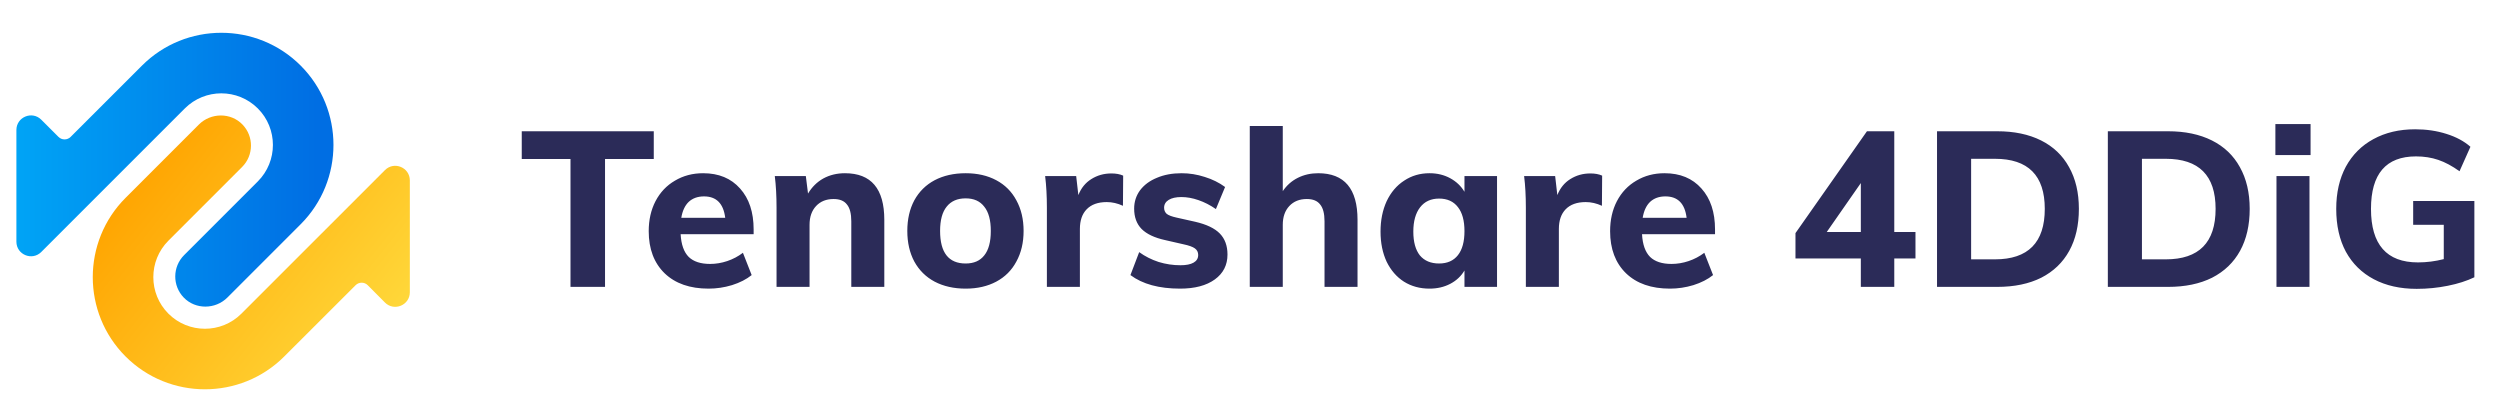
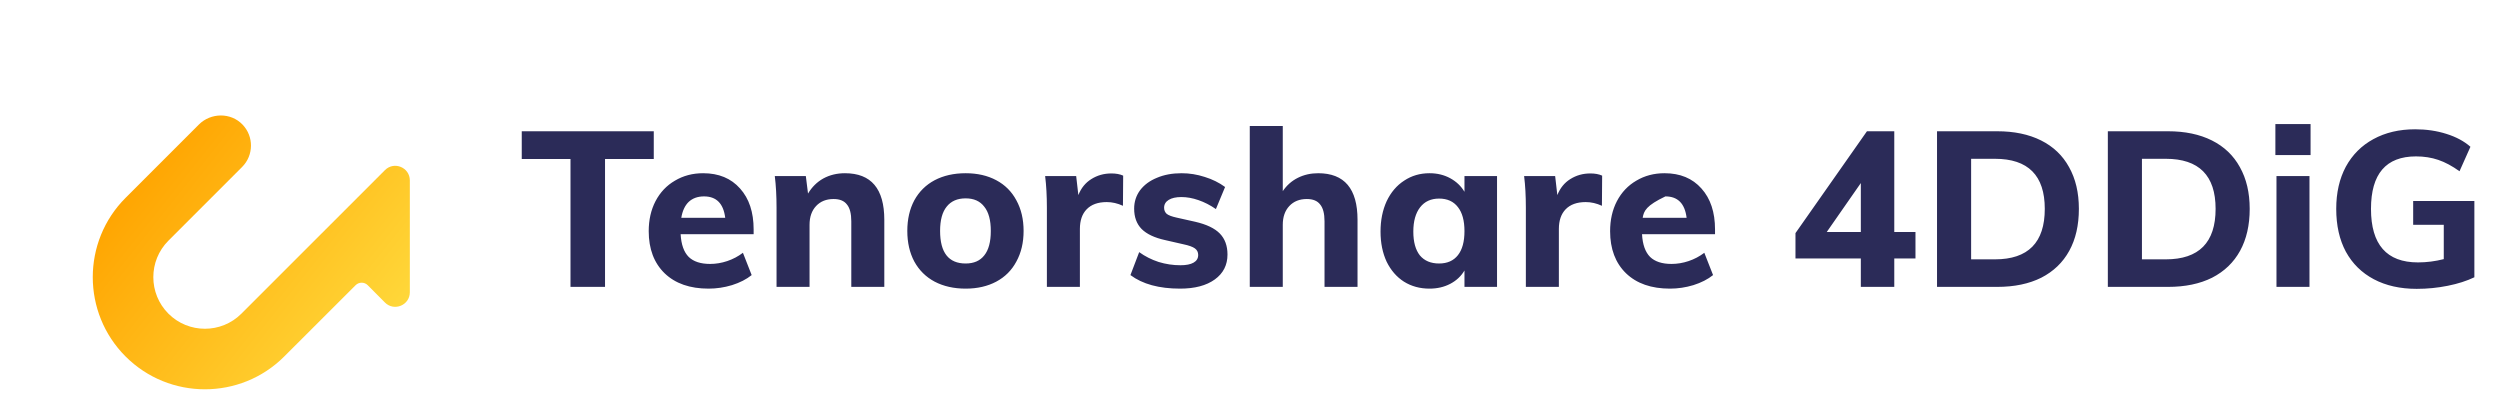
<svg xmlns="http://www.w3.org/2000/svg" width="183" height="30" viewBox="0 0 183 30" fill="none">
-   <path d="M41.76 11.64H38.192V9.608H47.856V11.64H44.288V21H41.76V11.64ZM55.166 17.144H49.822C49.865 17.901 50.062 18.456 50.414 18.808C50.766 19.149 51.289 19.32 51.982 19.32C52.398 19.32 52.814 19.251 53.23 19.112C53.646 18.973 54.03 18.771 54.382 18.504L55.022 20.136C54.638 20.445 54.158 20.691 53.582 20.872C53.017 21.043 52.446 21.128 51.87 21.128C50.505 21.128 49.433 20.755 48.654 20.008C47.875 19.251 47.486 18.221 47.486 16.92C47.486 16.099 47.651 15.368 47.982 14.728C48.323 14.077 48.798 13.576 49.406 13.224C50.014 12.861 50.702 12.68 51.47 12.68C52.611 12.68 53.513 13.053 54.174 13.8C54.835 14.536 55.166 15.533 55.166 16.792V17.144ZM51.534 14.376C51.075 14.376 50.702 14.509 50.414 14.776C50.137 15.043 49.955 15.432 49.87 15.944H53.086C52.958 14.899 52.441 14.376 51.534 14.376ZM61.851 12.68C63.771 12.68 64.731 13.816 64.731 16.088V21H62.315V16.2C62.315 15.635 62.208 15.224 61.995 14.968C61.792 14.701 61.467 14.568 61.019 14.568C60.486 14.568 60.059 14.739 59.739 15.08C59.419 15.421 59.259 15.88 59.259 16.456V21H56.843V15.208C56.843 14.344 56.8 13.571 56.715 12.888H58.987L59.147 14.168C59.435 13.688 59.808 13.32 60.267 13.064C60.736 12.808 61.264 12.68 61.851 12.68ZM70.687 21.128C69.823 21.128 69.066 20.957 68.415 20.616C67.775 20.275 67.279 19.784 66.927 19.144C66.586 18.504 66.415 17.757 66.415 16.904C66.415 16.051 66.586 15.304 66.927 14.664C67.279 14.024 67.775 13.533 68.415 13.192C69.066 12.851 69.823 12.68 70.687 12.68C71.541 12.68 72.287 12.851 72.927 13.192C73.567 13.533 74.058 14.024 74.399 14.664C74.751 15.304 74.927 16.051 74.927 16.904C74.927 17.757 74.751 18.504 74.399 19.144C74.058 19.784 73.567 20.275 72.927 20.616C72.287 20.957 71.541 21.128 70.687 21.128ZM70.687 19.288C71.285 19.288 71.738 19.091 72.047 18.696C72.367 18.301 72.527 17.704 72.527 16.904C72.527 16.115 72.367 15.523 72.047 15.128C71.738 14.723 71.285 14.52 70.687 14.52C70.079 14.52 69.615 14.723 69.295 15.128C68.975 15.523 68.815 16.115 68.815 16.904C68.815 18.493 69.439 19.288 70.687 19.288ZM81.352 12.696C81.693 12.696 81.981 12.749 82.216 12.856L82.2 15.064C81.805 14.883 81.41 14.792 81.016 14.792C80.376 14.792 79.885 14.968 79.544 15.32C79.213 15.661 79.048 16.141 79.048 16.76V21H76.632V15.208C76.632 14.344 76.589 13.571 76.504 12.888H78.776L78.936 14.28C79.138 13.768 79.453 13.379 79.88 13.112C80.317 12.835 80.808 12.696 81.352 12.696ZM86.38 21.128C84.844 21.128 83.633 20.797 82.748 20.136L83.388 18.456C83.815 18.765 84.289 19.005 84.812 19.176C85.335 19.336 85.868 19.416 86.412 19.416C86.828 19.416 87.148 19.352 87.372 19.224C87.596 19.096 87.708 18.909 87.708 18.664C87.708 18.461 87.628 18.301 87.468 18.184C87.308 18.067 87.025 17.965 86.62 17.88L85.292 17.576C84.513 17.405 83.937 17.133 83.564 16.76C83.201 16.387 83.02 15.891 83.02 15.272C83.02 14.771 83.164 14.323 83.452 13.928C83.751 13.533 84.161 13.229 84.684 13.016C85.207 12.792 85.809 12.68 86.492 12.68C87.068 12.68 87.633 12.771 88.188 12.952C88.743 13.123 89.239 13.368 89.676 13.688L89.004 15.304C88.588 15.016 88.161 14.797 87.724 14.648C87.297 14.499 86.881 14.424 86.476 14.424C86.081 14.424 85.772 14.493 85.548 14.632C85.324 14.771 85.212 14.963 85.212 15.208C85.212 15.389 85.276 15.539 85.404 15.656C85.543 15.763 85.783 15.853 86.124 15.928L87.484 16.232C88.316 16.424 88.919 16.712 89.292 17.096C89.665 17.48 89.852 17.992 89.852 18.632C89.852 19.4 89.543 20.008 88.924 20.456C88.305 20.904 87.457 21.128 86.38 21.128ZM96.491 12.68C98.411 12.68 99.371 13.816 99.371 16.088V21H96.955V16.2C96.955 15.635 96.848 15.224 96.635 14.968C96.432 14.701 96.107 14.568 95.659 14.568C95.126 14.568 94.699 14.739 94.379 15.08C94.059 15.421 93.899 15.88 93.899 16.456V21H91.483V9.224H93.899V13.992C94.187 13.565 94.555 13.24 95.003 13.016C95.451 12.792 95.947 12.68 96.491 12.68ZM109.583 12.888V21H107.199V19.8C106.954 20.216 106.607 20.541 106.159 20.776C105.711 21.011 105.205 21.128 104.639 21.128C103.935 21.128 103.311 20.957 102.767 20.616C102.234 20.275 101.813 19.789 101.503 19.16C101.205 18.52 101.055 17.784 101.055 16.952C101.055 16.12 101.205 15.379 101.503 14.728C101.813 14.077 102.239 13.576 102.783 13.224C103.327 12.861 103.946 12.68 104.639 12.68C105.205 12.68 105.711 12.803 106.159 13.048C106.607 13.293 106.954 13.624 107.199 14.04V12.888H109.583ZM105.343 19.288C105.941 19.288 106.399 19.085 106.719 18.68C107.039 18.275 107.199 17.688 107.199 16.92C107.199 16.152 107.039 15.565 106.719 15.16C106.399 14.744 105.941 14.536 105.343 14.536C104.746 14.536 104.282 14.749 103.951 15.176C103.621 15.603 103.455 16.195 103.455 16.952C103.455 17.709 103.615 18.291 103.935 18.696C104.266 19.091 104.735 19.288 105.343 19.288ZM116.413 12.696C116.755 12.696 117.043 12.749 117.277 12.856L117.261 15.064C116.867 14.883 116.472 14.792 116.077 14.792C115.437 14.792 114.947 14.968 114.605 15.32C114.275 15.661 114.109 16.141 114.109 16.76V21H111.693V15.208C111.693 14.344 111.651 13.571 111.565 12.888H113.837L113.997 14.28C114.2 13.768 114.515 13.379 114.941 13.112C115.379 12.835 115.869 12.696 116.413 12.696ZM125.54 17.144H120.196C120.238 17.901 120.436 18.456 120.788 18.808C121.14 19.149 121.662 19.32 122.356 19.32C122.772 19.32 123.188 19.251 123.604 19.112C124.02 18.973 124.404 18.771 124.756 18.504L125.396 20.136C125.012 20.445 124.532 20.691 123.956 20.872C123.39 21.043 122.82 21.128 122.244 21.128C120.878 21.128 119.806 20.755 119.028 20.008C118.249 19.251 117.86 18.221 117.86 16.92C117.86 16.099 118.025 15.368 118.356 14.728C118.697 14.077 119.172 13.576 119.78 13.224C120.388 12.861 121.076 12.68 121.844 12.68C122.985 12.68 123.886 13.053 124.548 13.8C125.209 14.536 125.54 15.533 125.54 16.792V17.144ZM121.908 14.376C121.449 14.376 121.076 14.509 120.788 14.776C120.51 15.043 120.329 15.432 120.244 15.944H123.46C123.332 14.899 122.814 14.376 121.908 14.376ZM140.213 18.92H138.661V21H136.213V18.92H131.429V17.064L136.661 9.608H138.661V16.984H140.213V18.92ZM136.213 16.984V13.4L133.717 16.984H136.213ZM141.79 9.608H146.19C147.438 9.608 148.51 9.832 149.406 10.28C150.302 10.728 150.985 11.379 151.454 12.232C151.934 13.085 152.174 14.104 152.174 15.288C152.174 16.483 151.94 17.507 151.47 18.36C151.001 19.213 150.318 19.869 149.422 20.328C148.526 20.776 147.449 21 146.19 21H141.79V9.608ZM146.03 18.984C148.462 18.984 149.678 17.752 149.678 15.288C149.678 12.845 148.462 11.624 146.03 11.624H144.286V18.984H146.03ZM154.294 9.608H158.694C159.942 9.608 161.014 9.832 161.91 10.28C162.806 10.728 163.489 11.379 163.958 12.232C164.438 13.085 164.678 14.104 164.678 15.288C164.678 16.483 164.443 17.507 163.974 18.36C163.505 19.213 162.822 19.869 161.926 20.328C161.03 20.776 159.953 21 158.694 21H154.294V9.608ZM158.534 18.984C160.966 18.984 162.182 17.752 162.182 15.288C162.182 12.845 160.966 11.624 158.534 11.624H156.79V18.984H158.534ZM166.638 12.888H169.054V21H166.638V12.888ZM169.134 9.08V11.352H166.558V9.08H169.134ZM181.124 14.712V20.296C180.57 20.563 179.919 20.771 179.172 20.92C178.436 21.069 177.679 21.144 176.9 21.144C175.695 21.144 174.65 20.909 173.764 20.44C172.879 19.971 172.196 19.299 171.716 18.424C171.247 17.549 171.012 16.504 171.012 15.288C171.012 14.104 171.247 13.075 171.716 12.2C172.196 11.325 172.868 10.653 173.732 10.184C174.607 9.704 175.626 9.464 176.788 9.464C177.61 9.464 178.372 9.576 179.076 9.8C179.791 10.024 180.378 10.339 180.836 10.744L180.036 12.536C179.503 12.152 178.986 11.875 178.484 11.704C177.983 11.533 177.439 11.448 176.852 11.448C174.655 11.448 173.556 12.728 173.556 15.288C173.556 17.901 174.703 19.208 176.996 19.208C177.626 19.208 178.255 19.128 178.884 18.968V16.456H176.644V14.712H181.124Z" fill="#2B2B58" />
-   <path fill-rule="evenodd" clip-rule="evenodd" d="M10.394 4.801L5.17 10.021C4.924 10.266 4.526 10.266 4.28 10.02L3.021 8.762C2.349 8.09 1.2 8.566 1.2 9.516V17.691C1.2 18.641 2.349 19.117 3.021 18.445L13.529 7.937C15.002 6.464 17.399 6.464 18.872 7.937C20.346 9.41 20.346 11.807 18.872 13.28L13.478 18.674C12.623 19.529 12.613 20.91 13.448 21.779C14.31 22.674 15.766 22.657 16.645 21.779L22.008 16.415C25.21 13.213 25.21 8.003 22.008 4.801C20.407 3.2 18.304 2.4 16.201 2.4C14.098 2.4 11.995 3.2 10.394 4.801Z" fill="url(#paint0_linear)" />
+   <path d="M41.76 11.64H38.192V9.608H47.856V11.64H44.288V21H41.76V11.64ZM55.166 17.144H49.822C49.865 17.901 50.062 18.456 50.414 18.808C50.766 19.149 51.289 19.32 51.982 19.32C52.398 19.32 52.814 19.251 53.23 19.112C53.646 18.973 54.03 18.771 54.382 18.504L55.022 20.136C54.638 20.445 54.158 20.691 53.582 20.872C53.017 21.043 52.446 21.128 51.87 21.128C50.505 21.128 49.433 20.755 48.654 20.008C47.875 19.251 47.486 18.221 47.486 16.92C47.486 16.099 47.651 15.368 47.982 14.728C48.323 14.077 48.798 13.576 49.406 13.224C50.014 12.861 50.702 12.68 51.47 12.68C52.611 12.68 53.513 13.053 54.174 13.8C54.835 14.536 55.166 15.533 55.166 16.792V17.144ZM51.534 14.376C51.075 14.376 50.702 14.509 50.414 14.776C50.137 15.043 49.955 15.432 49.87 15.944H53.086C52.958 14.899 52.441 14.376 51.534 14.376ZM61.851 12.68C63.771 12.68 64.731 13.816 64.731 16.088V21H62.315V16.2C62.315 15.635 62.208 15.224 61.995 14.968C61.792 14.701 61.467 14.568 61.019 14.568C60.486 14.568 60.059 14.739 59.739 15.08C59.419 15.421 59.259 15.88 59.259 16.456V21H56.843V15.208C56.843 14.344 56.8 13.571 56.715 12.888H58.987L59.147 14.168C59.435 13.688 59.808 13.32 60.267 13.064C60.736 12.808 61.264 12.68 61.851 12.68ZM70.687 21.128C69.823 21.128 69.066 20.957 68.415 20.616C67.775 20.275 67.279 19.784 66.927 19.144C66.586 18.504 66.415 17.757 66.415 16.904C66.415 16.051 66.586 15.304 66.927 14.664C67.279 14.024 67.775 13.533 68.415 13.192C69.066 12.851 69.823 12.68 70.687 12.68C71.541 12.68 72.287 12.851 72.927 13.192C73.567 13.533 74.058 14.024 74.399 14.664C74.751 15.304 74.927 16.051 74.927 16.904C74.927 17.757 74.751 18.504 74.399 19.144C74.058 19.784 73.567 20.275 72.927 20.616C72.287 20.957 71.541 21.128 70.687 21.128ZM70.687 19.288C71.285 19.288 71.738 19.091 72.047 18.696C72.367 18.301 72.527 17.704 72.527 16.904C72.527 16.115 72.367 15.523 72.047 15.128C71.738 14.723 71.285 14.52 70.687 14.52C70.079 14.52 69.615 14.723 69.295 15.128C68.975 15.523 68.815 16.115 68.815 16.904C68.815 18.493 69.439 19.288 70.687 19.288ZM81.352 12.696C81.693 12.696 81.981 12.749 82.216 12.856L82.2 15.064C81.805 14.883 81.41 14.792 81.016 14.792C80.376 14.792 79.885 14.968 79.544 15.32C79.213 15.661 79.048 16.141 79.048 16.76V21H76.632V15.208C76.632 14.344 76.589 13.571 76.504 12.888H78.776L78.936 14.28C79.138 13.768 79.453 13.379 79.88 13.112C80.317 12.835 80.808 12.696 81.352 12.696ZM86.38 21.128C84.844 21.128 83.633 20.797 82.748 20.136L83.388 18.456C83.815 18.765 84.289 19.005 84.812 19.176C85.335 19.336 85.868 19.416 86.412 19.416C86.828 19.416 87.148 19.352 87.372 19.224C87.596 19.096 87.708 18.909 87.708 18.664C87.708 18.461 87.628 18.301 87.468 18.184C87.308 18.067 87.025 17.965 86.62 17.88L85.292 17.576C84.513 17.405 83.937 17.133 83.564 16.76C83.201 16.387 83.02 15.891 83.02 15.272C83.02 14.771 83.164 14.323 83.452 13.928C83.751 13.533 84.161 13.229 84.684 13.016C85.207 12.792 85.809 12.68 86.492 12.68C87.068 12.68 87.633 12.771 88.188 12.952C88.743 13.123 89.239 13.368 89.676 13.688L89.004 15.304C88.588 15.016 88.161 14.797 87.724 14.648C87.297 14.499 86.881 14.424 86.476 14.424C86.081 14.424 85.772 14.493 85.548 14.632C85.324 14.771 85.212 14.963 85.212 15.208C85.212 15.389 85.276 15.539 85.404 15.656C85.543 15.763 85.783 15.853 86.124 15.928L87.484 16.232C88.316 16.424 88.919 16.712 89.292 17.096C89.665 17.48 89.852 17.992 89.852 18.632C89.852 19.4 89.543 20.008 88.924 20.456C88.305 20.904 87.457 21.128 86.38 21.128ZM96.491 12.68C98.411 12.68 99.371 13.816 99.371 16.088V21H96.955V16.2C96.955 15.635 96.848 15.224 96.635 14.968C96.432 14.701 96.107 14.568 95.659 14.568C95.126 14.568 94.699 14.739 94.379 15.08C94.059 15.421 93.899 15.88 93.899 16.456V21H91.483V9.224H93.899V13.992C94.187 13.565 94.555 13.24 95.003 13.016C95.451 12.792 95.947 12.68 96.491 12.68ZM109.583 12.888V21H107.199V19.8C106.954 20.216 106.607 20.541 106.159 20.776C105.711 21.011 105.205 21.128 104.639 21.128C103.935 21.128 103.311 20.957 102.767 20.616C102.234 20.275 101.813 19.789 101.503 19.16C101.205 18.52 101.055 17.784 101.055 16.952C101.055 16.12 101.205 15.379 101.503 14.728C101.813 14.077 102.239 13.576 102.783 13.224C103.327 12.861 103.946 12.68 104.639 12.68C105.205 12.68 105.711 12.803 106.159 13.048C106.607 13.293 106.954 13.624 107.199 14.04V12.888H109.583ZM105.343 19.288C105.941 19.288 106.399 19.085 106.719 18.68C107.039 18.275 107.199 17.688 107.199 16.92C107.199 16.152 107.039 15.565 106.719 15.16C106.399 14.744 105.941 14.536 105.343 14.536C104.746 14.536 104.282 14.749 103.951 15.176C103.621 15.603 103.455 16.195 103.455 16.952C103.455 17.709 103.615 18.291 103.935 18.696C104.266 19.091 104.735 19.288 105.343 19.288ZM116.413 12.696C116.755 12.696 117.043 12.749 117.277 12.856L117.261 15.064C116.867 14.883 116.472 14.792 116.077 14.792C115.437 14.792 114.947 14.968 114.605 15.32C114.275 15.661 114.109 16.141 114.109 16.76V21H111.693V15.208C111.693 14.344 111.651 13.571 111.565 12.888H113.837L113.997 14.28C114.2 13.768 114.515 13.379 114.941 13.112C115.379 12.835 115.869 12.696 116.413 12.696ZM125.54 17.144H120.196C120.238 17.901 120.436 18.456 120.788 18.808C121.14 19.149 121.662 19.32 122.356 19.32C122.772 19.32 123.188 19.251 123.604 19.112C124.02 18.973 124.404 18.771 124.756 18.504L125.396 20.136C125.012 20.445 124.532 20.691 123.956 20.872C123.39 21.043 122.82 21.128 122.244 21.128C120.878 21.128 119.806 20.755 119.028 20.008C118.249 19.251 117.86 18.221 117.86 16.92C117.86 16.099 118.025 15.368 118.356 14.728C118.697 14.077 119.172 13.576 119.78 13.224C120.388 12.861 121.076 12.68 121.844 12.68C122.985 12.68 123.886 13.053 124.548 13.8C125.209 14.536 125.54 15.533 125.54 16.792V17.144ZM121.908 14.376C120.51 15.043 120.329 15.432 120.244 15.944H123.46C123.332 14.899 122.814 14.376 121.908 14.376ZM140.213 18.92H138.661V21H136.213V18.92H131.429V17.064L136.661 9.608H138.661V16.984H140.213V18.92ZM136.213 16.984V13.4L133.717 16.984H136.213ZM141.79 9.608H146.19C147.438 9.608 148.51 9.832 149.406 10.28C150.302 10.728 150.985 11.379 151.454 12.232C151.934 13.085 152.174 14.104 152.174 15.288C152.174 16.483 151.94 17.507 151.47 18.36C151.001 19.213 150.318 19.869 149.422 20.328C148.526 20.776 147.449 21 146.19 21H141.79V9.608ZM146.03 18.984C148.462 18.984 149.678 17.752 149.678 15.288C149.678 12.845 148.462 11.624 146.03 11.624H144.286V18.984H146.03ZM154.294 9.608H158.694C159.942 9.608 161.014 9.832 161.91 10.28C162.806 10.728 163.489 11.379 163.958 12.232C164.438 13.085 164.678 14.104 164.678 15.288C164.678 16.483 164.443 17.507 163.974 18.36C163.505 19.213 162.822 19.869 161.926 20.328C161.03 20.776 159.953 21 158.694 21H154.294V9.608ZM158.534 18.984C160.966 18.984 162.182 17.752 162.182 15.288C162.182 12.845 160.966 11.624 158.534 11.624H156.79V18.984H158.534ZM166.638 12.888H169.054V21H166.638V12.888ZM169.134 9.08V11.352H166.558V9.08H169.134ZM181.124 14.712V20.296C180.57 20.563 179.919 20.771 179.172 20.92C178.436 21.069 177.679 21.144 176.9 21.144C175.695 21.144 174.65 20.909 173.764 20.44C172.879 19.971 172.196 19.299 171.716 18.424C171.247 17.549 171.012 16.504 171.012 15.288C171.012 14.104 171.247 13.075 171.716 12.2C172.196 11.325 172.868 10.653 173.732 10.184C174.607 9.704 175.626 9.464 176.788 9.464C177.61 9.464 178.372 9.576 179.076 9.8C179.791 10.024 180.378 10.339 180.836 10.744L180.036 12.536C179.503 12.152 178.986 11.875 178.484 11.704C177.983 11.533 177.439 11.448 176.852 11.448C174.655 11.448 173.556 12.728 173.556 15.288C173.556 17.901 174.703 19.208 176.996 19.208C177.626 19.208 178.255 19.128 178.884 18.968V16.456H176.644V14.712H181.124Z" fill="#2B2B58" />
  <path fill-rule="evenodd" clip-rule="evenodd" d="M14.556 9.118L9.193 14.481C5.99 17.683 5.99 22.893 9.193 26.095C12.395 29.297 17.605 29.297 20.806 26.095L26.029 20.878C26.276 20.631 26.675 20.632 26.92 20.879L28.177 22.144C28.848 22.819 30 22.344 30 21.392V20.136V19.291V13.206C30 12.256 28.851 11.78 28.179 12.452L17.671 22.96C16.198 24.433 13.801 24.433 12.328 22.96C10.855 21.487 10.855 19.09 12.328 17.617L17.722 12.223C18.578 11.367 18.588 9.986 17.752 9.118C17.323 8.672 16.747 8.453 16.169 8.453C15.584 8.453 14.997 8.677 14.556 9.118Z" fill="url(#paint1_linear)" />
  <defs>
    <linearGradient id="paint0_linear" x1="0.746" y1="12.537" x2="23.211" y2="12.537" gradientUnits="userSpaceOnUse">
      <stop stop-color="#00A5F6" />
      <stop offset="1" stop-color="#006EE3" />
    </linearGradient>
    <linearGradient id="paint1_linear" x1="27.689" y1="24.535" x2="10.94" y2="11.188" gradientUnits="userSpaceOnUse">
      <stop stop-color="#FFD739" />
      <stop offset="1" stop-color="#FFA400" />
    </linearGradient>
  </defs>
</svg>